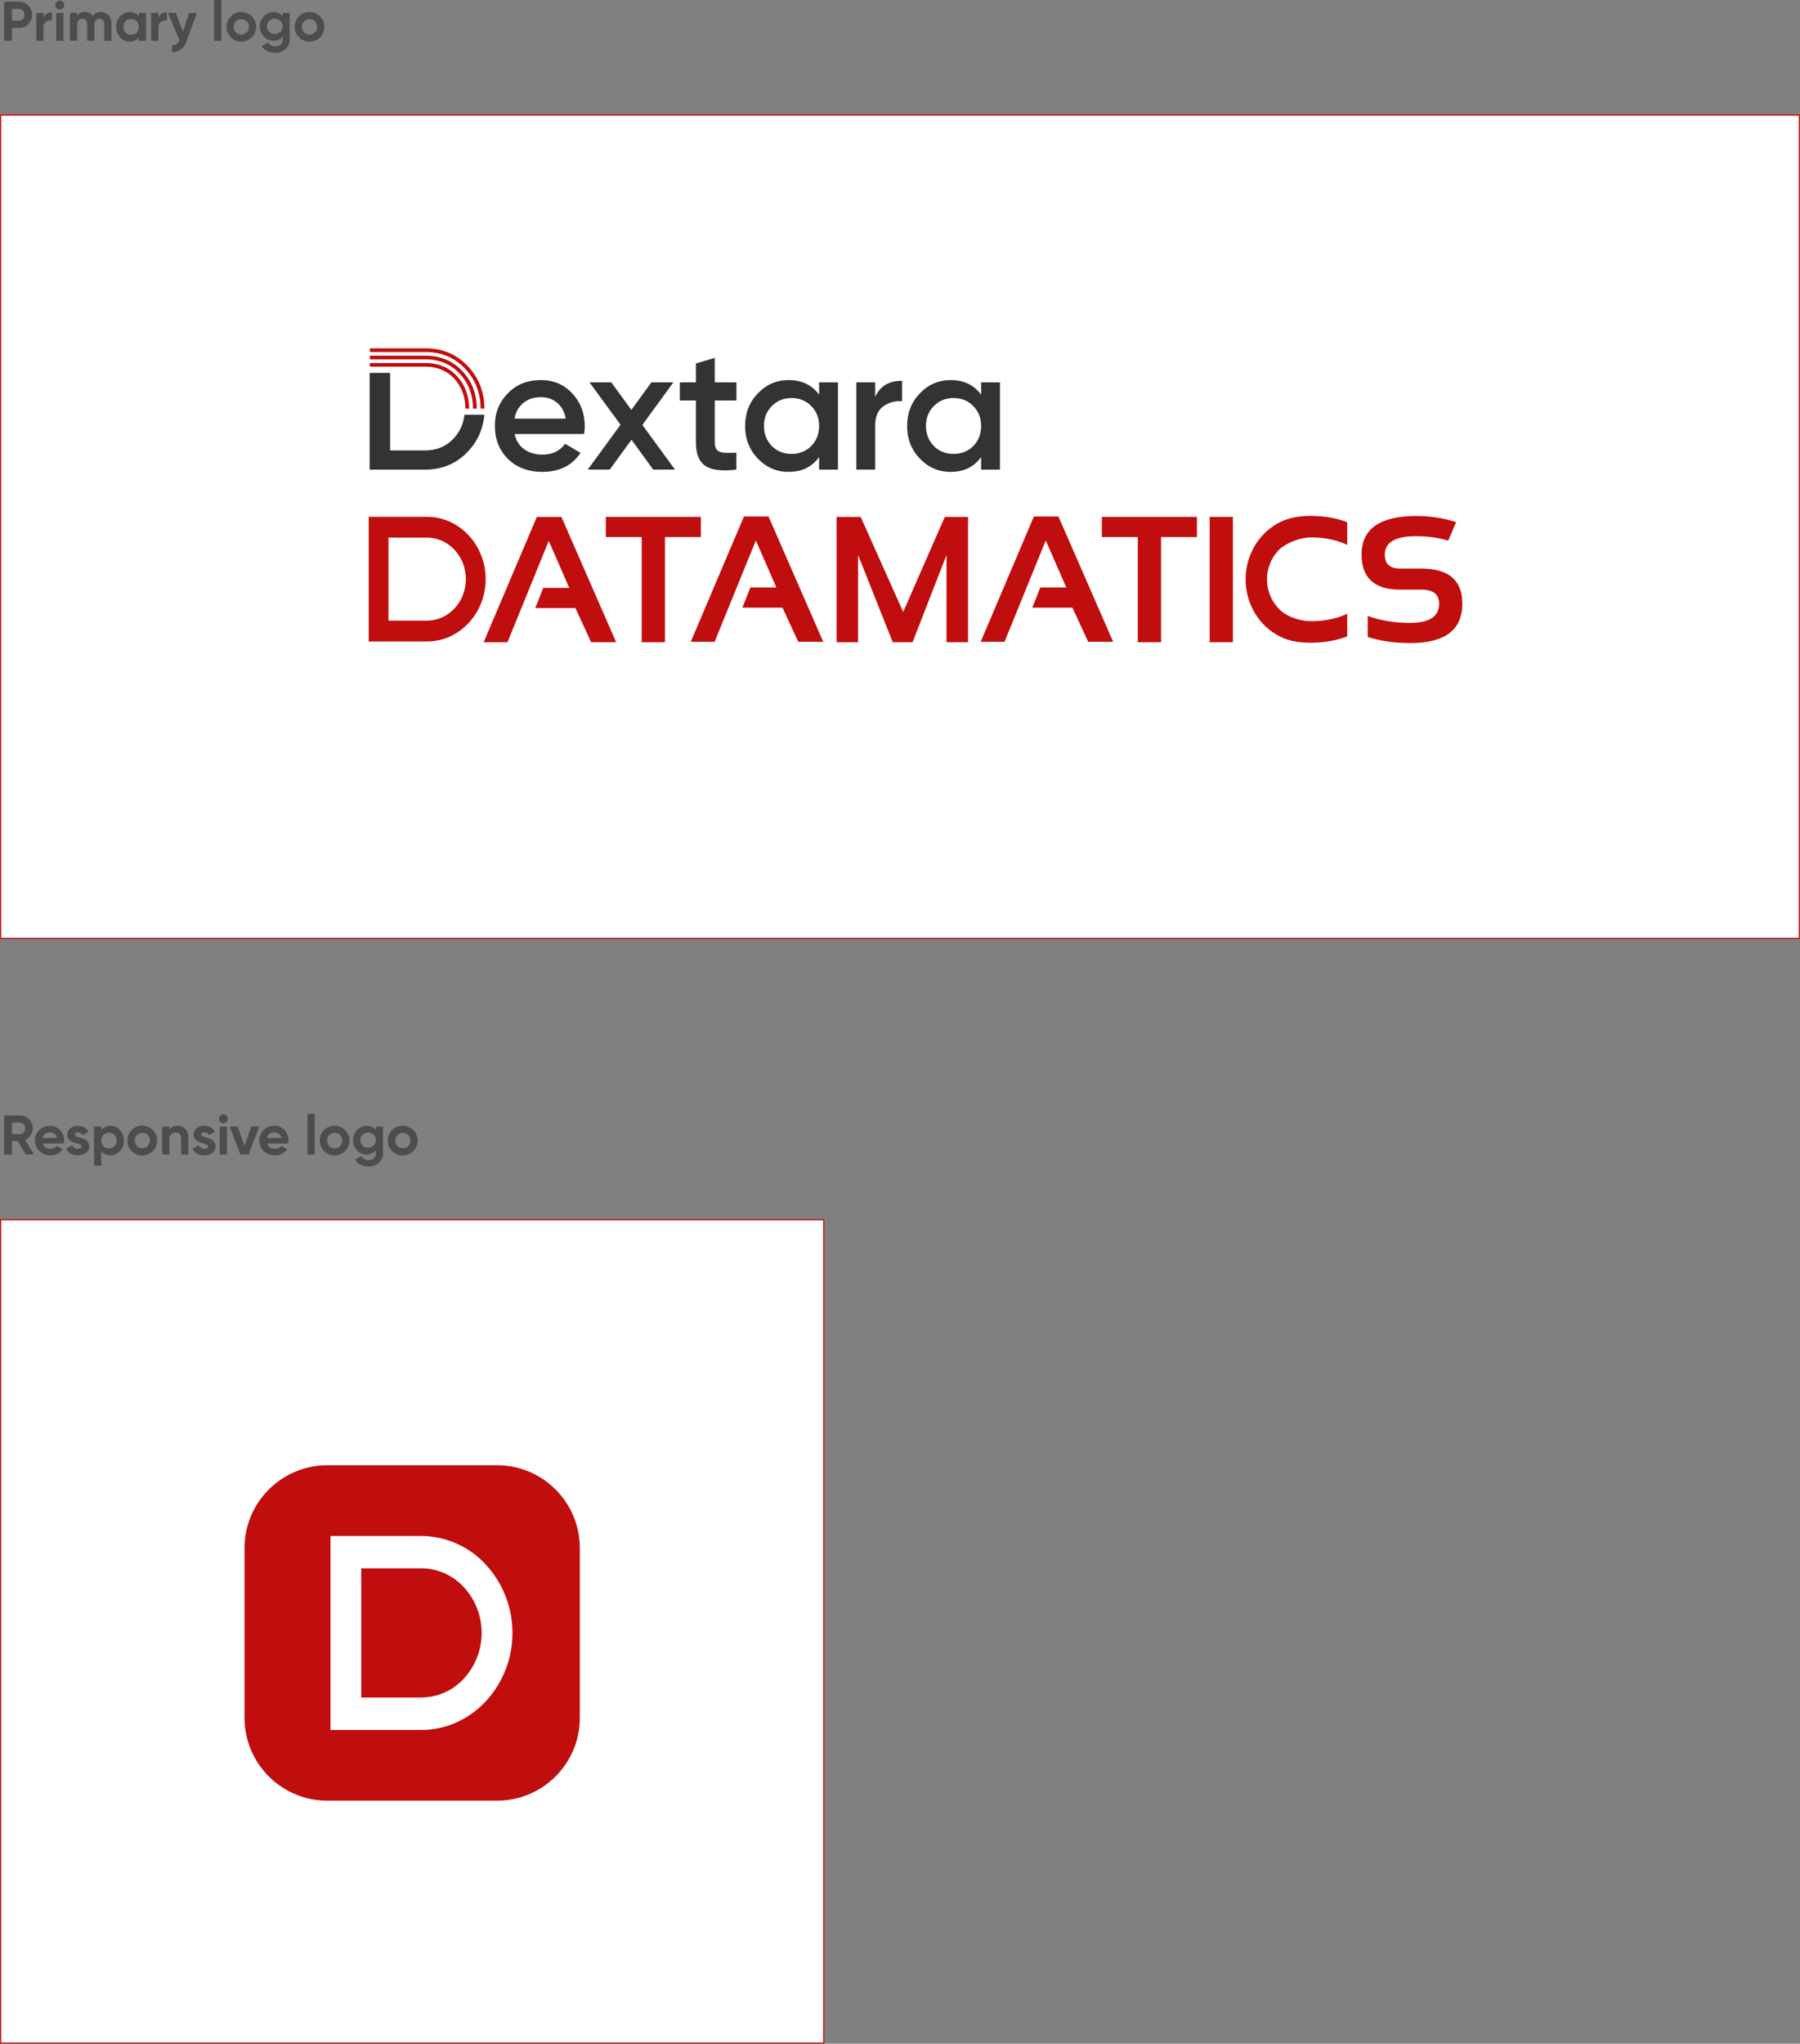
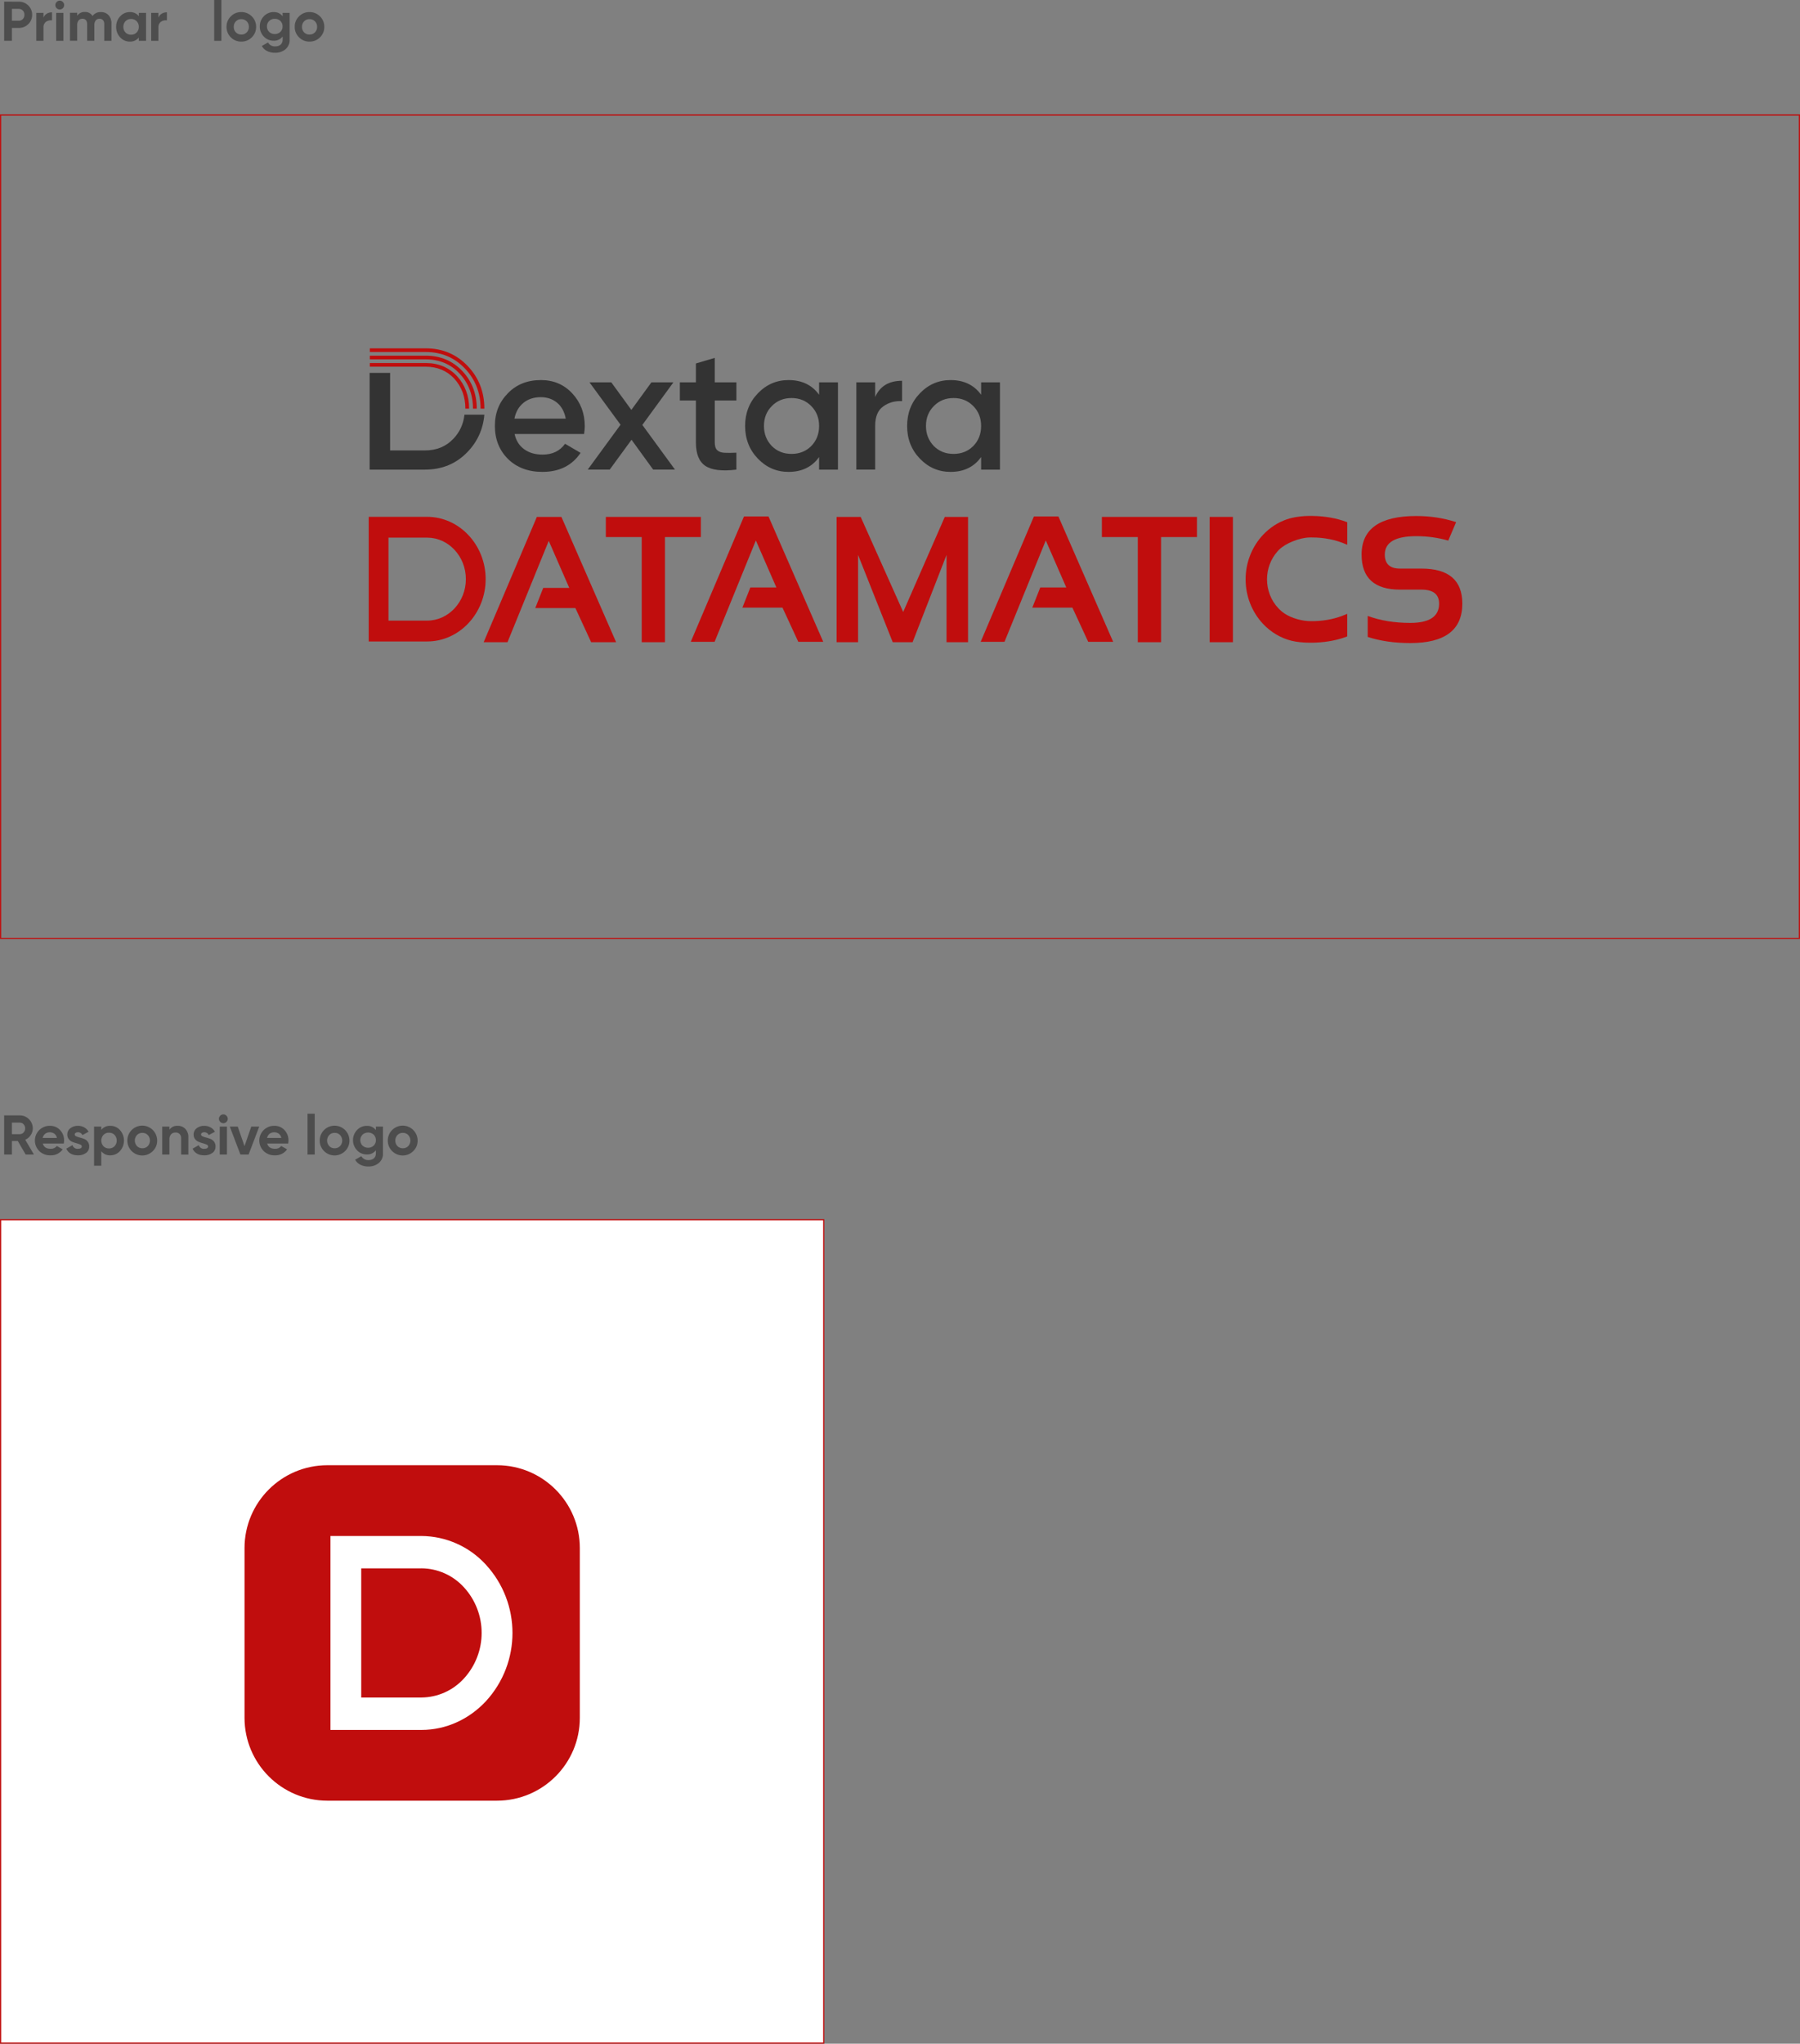
<svg xmlns="http://www.w3.org/2000/svg" id="Layer_1" data-name="Layer 1" version="1.1" viewBox="0 0 1159.39 1315.97">
  <rect x="0" y="0" width="1159.39" height="1315.97" fill="#808080" stroke="none" />
  <defs>
    <style>
      .cls-1 {
        fill: #333;
      }

      .cls-1, .cls-2, .cls-3, .cls-4 {
        stroke-width: 0px;
      }

      .cls-2 {
        fill: #4d4d4d;
      }

      .cls-3 {
        fill: #c00d0d;
      }

      .cls-5 {
        isolation: isolate;
      }

      .cls-4 {
        fill: #fff;
      }
    </style>
  </defs>
  <g class="cls-5">
    <g class="cls-5">
      <path class="cls-2" d="M12.1,1.08c2.29-.05,4.5.83,6.12,2.45,1.63,1.57,2.53,3.74,2.49,6,.04,2.26-.86,4.43-2.49,6-1.62,1.62-3.83,2.5-6.12,2.44h-4.43v8.29H2.67V1.05l9.43.03ZM12.1,13.36c.99.03,1.95-.37,2.63-1.1.68-.74,1.04-1.72,1-2.72.05-1.01-.31-1.99-1-2.73-.69-.71-1.64-1.11-2.63-1.08h-4.43v7.63h4.43Z" />
    </g>
    <g class="cls-5">
      <path class="cls-2" d="M28.01,11.38c.39-1.09,1.15-2.01,2.15-2.59,1.01-.59,2.16-.89,3.33-.87v5.19c-1.33-.19-2.68.12-3.8.86-1.17.86-1.81,2.26-1.68,3.71v8.61h-4.64V8.29h4.64v3.09Z" />
      <path class="cls-2" d="M38.49,6.12c-.75,0-1.48-.3-2-.84-.55-.52-.85-1.24-.85-2,0-.75.31-1.48.85-2,.51-.56,1.24-.88,2-.87.76,0,1.48.31,2,.87.55.52.85,1.24.85,2,0,.76-.3,1.48-.85,2-.52.54-1.25.84-2,.84ZM36.18,26.29V8.29h4.67v18h-4.67Z" />
      <path class="cls-2" d="M64.99,7.78c1.86-.09,3.67.64,4.94,2,1.29,1.49,1.96,3.43,1.86,5.4v11.09h-4.65v-10.77c.06-.91-.22-1.81-.79-2.52-.57-.62-1.39-.95-2.23-.9-.94-.06-1.85.33-2.46,1.05-.64.86-.96,1.93-.89,3v10.12h-4.64v-10.77c.05-.91-.23-1.8-.79-2.52-.58-.62-1.4-.95-2.24-.9-.94-.04-1.84.35-2.46,1.05-.66.85-.99,1.92-.92,3v10.12h-4.64V8.23h4.64v1.9c1.13-1.63,3.03-2.54,5-2.41,1.98-.11,3.87.89,4.89,2.59,1.24-1.71,3.27-2.67,5.38-2.53Z" />
      <path class="cls-2" d="M89.43,8.29h4.64v18h-4.64v-2.13c-1.42,1.77-3.61,2.74-5.87,2.63-2.36.02-4.61-.99-6.17-2.75-1.71-1.82-2.64-4.25-2.58-6.75-.06-2.5.86-4.93,2.58-6.75,1.56-1.77,3.81-2.78,6.17-2.76,2.26-.11,4.45.86,5.87,2.63v-2.12ZM80.85,20.94c.94.95,2.23,1.46,3.56,1.42,1.34.04,2.64-.47,3.59-1.42.95-.97,1.46-2.29,1.42-3.65.05-1.36-.47-2.68-1.42-3.66-.95-.95-2.25-1.46-3.59-1.42-1.33-.04-2.62.47-3.56,1.42-.95.98-1.45,2.3-1.4,3.66-.05,1.36.46,2.67,1.4,3.65Z" />
    </g>
    <g class="cls-5">
      <path class="cls-2" d="M102.03,11.38c.39-1.09,1.15-2.01,2.15-2.59,1.01-.59,2.16-.89,3.33-.87v5.19c-1.33-.19-2.68.12-3.8.86-1.17.86-1.81,2.26-1.68,3.71v8.61h-4.64V8.29h4.64v3.09Z" />
    </g>
    <g class="cls-5">
-       <path class="cls-2" d="M121.85,8.29h5l-6.56,18c-.68,2.19-1.97,4.13-3.72,5.61-1.67,1.19-3.72,1.75-5.77,1.57v-4.33c1.06.09,2.12-.19,3-.79.83-.7,1.43-1.62,1.74-2.66l-7.38-17.42h5.08l4.61,12.11,4-12.09Z" />
      <path class="cls-2" d="M137.96,26.29V0h4.64v26.29h-4.64Z" />
      <path class="cls-2" d="M162.19,24.04c-1.78,1.8-4.23,2.8-6.77,2.75-2.53.05-4.98-.94-6.75-2.75-1.81-1.77-2.81-4.22-2.76-6.75-.06-2.54.94-4.98,2.76-6.75,1.77-1.82,4.21-2.82,6.75-2.76,2.54-.05,4.99.95,6.77,2.76,1.82,1.77,2.82,4.21,2.77,6.75.05,2.54-.95,4.98-2.77,6.75ZM151.94,20.85c.91.93,2.18,1.44,3.48,1.4,1.31.04,2.57-.47,3.49-1.4.94-.94,1.45-2.23,1.4-3.56.05-1.33-.46-2.63-1.4-3.57-.92-.92-2.18-1.43-3.49-1.4-1.3-.03-2.56.47-3.48,1.4-.93.95-1.43,2.24-1.38,3.57-.04,1.33.45,2.61,1.38,3.56Z" />
      <path class="cls-2" d="M182.02,8.29h4.54v17.13c.15,2.44-.88,4.81-2.76,6.37-1.89,1.49-4.24,2.27-6.64,2.2-1.77.04-3.53-.35-5.13-1.12-1.44-.71-2.63-1.85-3.4-3.27l4-2.27c.94,1.7,2.79,2.69,4.72,2.52,1.25.06,2.49-.35,3.45-1.15.88-.86,1.34-2.06,1.26-3.28v-1.94c-1.35,1.81-3.51,2.83-5.76,2.73-2.41.05-4.74-.92-6.39-2.68-1.7-1.75-2.62-4.1-2.57-6.53-.05-2.43.89-4.78,2.59-6.52,1.64-1.76,3.96-2.75,6.37-2.7,2.26-.1,4.42.92,5.76,2.74l-.04-2.23ZM173.36,20.54c.97.93,2.28,1.43,3.62,1.39,1.34.04,2.65-.46,3.62-1.39.95-.93,1.47-2.21,1.42-3.54.04-1.32-.47-2.59-1.42-3.51-.97-.93-2.28-1.43-3.62-1.39-1.34-.04-2.65.46-3.62,1.39-.94.92-1.46,2.19-1.42,3.51-.04,1.33.47,2.61,1.42,3.54Z" />
      <path class="cls-2" d="M206.11,24.04c-1.78,1.8-4.23,2.8-6.77,2.75-2.53.05-4.98-.94-6.75-2.75-1.81-1.77-2.81-4.22-2.76-6.75-.06-2.54.94-4.98,2.76-6.75,1.77-1.82,4.21-2.82,6.75-2.76,2.54-.05,4.99.95,6.77,2.76,1.82,1.77,2.82,4.21,2.77,6.75.05,2.54-.95,4.98-2.77,6.75ZM195.85,20.85c.91.93,2.18,1.44,3.48,1.4,1.32.04,2.59-.46,3.52-1.4.94-.94,1.45-2.23,1.4-3.56.05-1.33-.46-2.63-1.4-3.57-.92-.92-2.18-1.43-3.49-1.4-1.3-.03-2.56.47-3.48,1.4-.93.95-1.43,2.24-1.38,3.57-.05,1.32.44,2.61,1.35,3.56Z" />
    </g>
  </g>
-   <path class="cls-4" d="M1159.02,74.03H.38v530.15h1158.64V74.03Z" />
  <path class="cls-3" d="M1159.39,604.56H0V73.66h1159.39v530.9ZM.75,603.85h1157.89V74.45H.75v529.4Z" />
  <path class="cls-4" d="M530.57,785.4H.38v530.19h530.19v-530.19Z" />
  <path class="cls-3" d="M530.94,1315.97H0v-530.94h530.94v530.94ZM.75,1315.22h529.44v-529.44H.75v529.44Z" />
  <path class="cls-3" d="M320.12,1159.47h-109.27c-29.46-.01-53.34-23.89-53.35-53.35v-109.27c-.01-29.47,23.87-53.37,53.34-53.38h109.31c29.46.02,53.33,23.92,53.32,53.38v109.27c0,29.46-23.89,53.34-53.35,53.35" />
  <path class="cls-4" d="M271.47,989.03c15.77.11,30.79,6.78,41.44,18.41,22.91,24.88,22.91,63.18,0,88.06-10.64,11.35-25.32,18.41-41.44,18.41h-58.62v-124.88h58.62ZM271.47,1009.89h-38.8v83.14h38.8c10.4-.08,20.29-4.5,27.3-12.18,15.28-16.64,15.28-42.2,0-58.84-7.02-7.68-16.92-12.09-27.33-12.16" />
  <g class="cls-5">
    <g class="cls-5">
      <path class="cls-2" d="M16.53,743.41l-5.09-8.74h-3.77v8.74H2.67v-25.2h10.08c4.61-.02,8.36,3.71,8.38,8.32,0,.01,0,.03,0,.04,0,1.54-.46,3.05-1.33,4.33-.87,1.32-2.09,2.36-3.53,3l5.58,9.5h-5.32ZM7.67,722.85v7.45h5.12c.93,0,1.81-.4,2.41-1.1.66-.72,1.02-1.66,1-2.64.02-.97-.33-1.92-1-2.63-.61-.69-1.49-1.09-2.41-1.08h-5.12Z" />
    </g>
    <g class="cls-5">
      <path class="cls-2" d="M27.54,736.32c.63,2.26,2.32,3.39,5.08,3.39,1.55.09,3.04-.58,4-1.8l3.75,2.16c-1.78,2.55-4.74,4.01-7.85,3.85-2.66.12-5.25-.85-7.17-2.7-3.76-3.66-3.85-9.67-.19-13.43,1.83-1.89,4.37-2.93,7-2.88,2.47-.07,4.85.93,6.53,2.74,1.72,1.82,2.65,4.25,2.58,6.76,0,.64-.06,1.28-.18,1.91h-13.55ZM27.47,732.72h9.18c-.18-1.09-.77-2.06-1.64-2.73-.82-.6-1.81-.91-2.82-.9-1.11-.05-2.21.29-3.1.95-.83.68-1.41,1.63-1.62,2.68Z" />
    </g>
    <g class="cls-5">
      <path class="cls-2" d="M48.13,730.53c0,.48.33.87,1,1.17.75.34,1.52.6,2.32.79.93.23,1.84.52,2.74.86.92.36,1.72.96,2.32,1.75.65.88.99,1.96.95,3.06.08,1.68-.7,3.29-2.07,4.26-1.51,1.04-3.32,1.57-5.16,1.5-3.7,0-6.22-1.43-7.56-4.29l4-2.26c.47,1.52,1.95,2.51,3.53,2.34,1.65,0,2.48-.52,2.48-1.55,0-.48-.32-.87-.95-1.17-.75-.34-1.53-.61-2.33-.81-.93-.25-1.84-.55-2.73-.9-.91-.36-1.71-.95-2.32-1.71-.67-.83-1.03-1.87-1-2.94-.06-1.64.69-3.21,2-4.19,1.41-1.05,3.13-1.59,4.88-1.53,1.4-.01,2.77.33,4,1,1.2.65,2.18,1.64,2.84,2.83l-4,2.16c-.48-1.15-1.63-1.89-2.88-1.84-.53-.02-1.05.12-1.49.4-.37.23-.58.64-.57,1.07Z" />
      <path class="cls-2" d="M71.07,724.91c2.37-.02,4.63.98,6.21,2.75,3.43,3.85,3.43,9.65,0,13.5-1.57,1.77-3.84,2.78-6.21,2.76-2.26.12-4.43-.86-5.84-2.63v9.32h-4.64v-25.2h4.64v2.13c1.41-1.77,3.58-2.75,5.84-2.63ZM66.64,738.07c.94.95,2.23,1.47,3.56,1.42,1.34.04,2.63-.47,3.58-1.42,1.9-2.06,1.9-5.25,0-7.31-.95-.95-2.24-1.46-3.58-1.42-1.33-.05-2.62.47-3.56,1.42-1.88,2.07-1.88,5.24,0,7.31Z" />
      <path class="cls-2" d="M98.46,741.16c-3.73,3.78-9.81,3.82-13.59.09-3.78-3.73-3.82-9.81-.09-13.59,3.73-3.78,9.81-3.82,13.59-.09,1.83,1.81,2.86,4.27,2.86,6.84.06,2.54-.95,4.98-2.77,6.75ZM88.22,737.98c.91.93,2.17,1.43,3.47,1.4,1.31.03,2.57-.47,3.49-1.4,1.88-2,1.88-5.13,0-7.13-.92-.93-2.18-1.44-3.49-1.4-1.3-.04-2.56.47-3.47,1.4-1.85,2.02-1.85,5.11,0,7.13Z" />
      <path class="cls-2" d="M114.52,724.91c1.83-.05,3.6.68,4.87,2,1.35,1.49,2.05,3.46,1.93,5.47v11.05h-4.64v-10.49c.06-1.02-.3-2.02-1-2.76-.7-.65-1.63-1-2.59-.95-1.08-.05-2.12.36-2.88,1.12-.78.93-1.17,2.13-1.08,3.34v9.72h-4.64v-18h4.64v2c1.23-1.73,3.28-2.68,5.39-2.5Z" />
    </g>
    <g class="cls-5">
      <path class="cls-2" d="M129.49,730.53c0,.48.33.87,1,1.17.75.34,1.52.6,2.32.79.93.23,1.84.52,2.74.86.92.36,1.72.96,2.32,1.75.65.88.99,1.96.95,3.06.08,1.68-.7,3.29-2.07,4.26-1.51,1.04-3.32,1.57-5.16,1.5-3.7,0-6.22-1.43-7.56-4.29l4-2.26c.47,1.52,1.95,2.51,3.53,2.34,1.65,0,2.48-.52,2.48-1.55,0-.48-.32-.87-.95-1.17-.75-.34-1.53-.61-2.33-.81-.93-.25-1.84-.55-2.73-.9-.91-.35-1.71-.94-2.32-1.71-.67-.83-1.03-1.87-1-2.94-.06-1.64.69-3.21,2-4.19,1.41-1.05,3.13-1.59,4.88-1.53,1.4-.01,2.77.33,4,1,1.2.65,2.18,1.64,2.84,2.83l-4,2.16c-.48-1.15-1.63-1.89-2.88-1.84-.53-.02-1.05.12-1.49.4-.37.23-.58.64-.57,1.07Z" />
    </g>
    <g class="cls-5">
      <path class="cls-2" d="M143.85,723.25c-1.56-.03-2.81-1.28-2.84-2.84,0-.75.31-1.48.85-2,.52-.55,1.24-.87,2-.86.76,0,1.48.31,2,.86.54.53.84,1.25.84,2,0,.75-.3,1.48-.84,2-.53.54-1.25.84-2.01.84ZM141.55,743.41v-18h4.64v18h-4.64Z" />
    </g>
    <g class="cls-5">
      <path class="cls-2" d="M161.85,725.41h5.12l-6.84,18h-5.28l-6.84-18h5.12l4.36,12.6,4.36-12.6Z" />
    </g>
    <g class="cls-5">
      <path class="cls-2" d="M172.08,736.32c.63,2.26,2.32,3.39,5.08,3.39,1.55.09,3.04-.58,4-1.8l3.75,2.16c-1.78,2.55-4.74,4.01-7.85,3.85-2.66.12-5.25-.85-7.17-2.7-3.76-3.66-3.85-9.67-.19-13.43,1.83-1.89,4.37-2.93,7-2.88,2.47-.07,4.85.93,6.53,2.74,1.72,1.82,2.65,4.25,2.58,6.76,0,.64-.06,1.28-.18,1.91h-13.55ZM172.01,732.72h9.18c-.18-1.09-.77-2.06-1.64-2.73-.82-.6-1.81-.91-2.82-.9-1.11-.05-2.21.29-3.1.95-.83.68-1.41,1.63-1.62,2.68Z" />
      <path class="cls-2" d="M198.08,743.41v-26.28h4.64v26.28h-4.64Z" />
      <path class="cls-2" d="M222.3,741.16c-3.73,3.76-9.79,3.78-13.55.05-3.76-3.73-3.78-9.79-.05-13.55,3.73-3.76,9.79-3.78,13.55-.05,1.81,1.8,2.83,4.25,2.83,6.8.04,2.54-.96,4.98-2.78,6.75ZM212.06,737.98c.92.93,2.18,1.44,3.48,1.4,1.31.03,2.57-.48,3.49-1.4,1.87-2.01,1.87-5.12,0-7.13-.92-.93-2.18-1.44-3.49-1.4-1.3-.04-2.57.47-3.48,1.4-1.84,2.02-1.84,5.11,0,7.13Z" />
      <path class="cls-2" d="M242.14,725.41h4.54v17.14c.15,2.44-.88,4.81-2.76,6.37-1.89,1.49-4.24,2.26-6.64,2.2-1.77.04-3.53-.34-5.13-1.12-1.45-.71-2.64-1.85-3.4-3.27l4-2.27c.93,1.7,2.78,2.68,4.71,2.52,1.23.05,2.44-.35,3.39-1.13.88-.86,1.34-2.06,1.26-3.28v-1.94c-1.35,1.81-3.51,2.83-5.76,2.73-2.41.06-4.74-.92-6.39-2.68-3.46-3.66-3.46-9.39,0-13.05,1.64-1.77,3.96-2.75,6.37-2.7,2.26-.1,4.42.92,5.76,2.74l.05-2.26ZM233.48,737.67c2.06,1.85,5.18,1.85,7.24,0,1.89-1.97,1.89-5.08,0-7.05-2.06-1.85-5.18-1.85-7.24,0-1.89,1.97-1.89,5.08,0,7.05Z" />
      <path class="cls-2" d="M266.22,741.16c-3.73,3.78-9.81,3.82-13.59.09-3.78-3.73-3.82-9.81-.09-13.59,3.73-3.78,9.81-3.82,13.59-.09,1.83,1.81,2.86,4.27,2.86,6.84.06,2.54-.95,4.98-2.77,6.75ZM255.98,737.98c.91.93,2.17,1.43,3.47,1.4,1.31.03,2.58-.47,3.5-1.4,1.87-2.01,1.87-5.12,0-7.13-.92-.93-2.19-1.44-3.5-1.4-1.3-.04-2.56.47-3.47,1.4-1.85,2.02-1.85,5.11,0,7.13Z" />
    </g>
  </g>
  <g>
    <g>
      <g>
        <path class="cls-1" d="M376.2,279.46h-44.74c.9,4.2,2.94,7.46,6.13,9.78,3.18,2.32,7.14,3.48,11.86,3.48,6.37,0,11.2-2.32,14.5-6.97l10,5.85c-5.47,8.17-13.68,12.25-24.62,12.25-9.07,0-16.45-2.77-22.14-8.32-5.62-5.62-8.43-12.7-8.43-21.24s2.77-15.32,8.32-21.02c5.47-5.69,12.59-8.54,21.36-8.54,8.17,0,14.91,2.89,20.23,8.65,5.32,5.77,7.98,12.78,7.98,21.02,0,1.5-.15,3.19-.45,5.06ZM331.35,269.57h33.05c-.83-4.42-2.68-7.83-5.56-10.23-2.89-2.4-6.39-3.6-10.51-3.6-4.5,0-8.24,1.24-11.24,3.71-3,2.47-4.91,5.85-5.73,10.12Z" />
        <path class="cls-1" d="M413.74,273.61l21.02,28.77h-14.05l-13.94-19.22-14.05,19.22h-14.16l21.13-28.89-20.01-27.31h14.05l12.93,17.76,12.93-17.76h14.16l-20.01,27.43Z" />
        <path class="cls-1" d="M474.32,246.19v11.69h-13.94v26.98c0,2.32.52,3.99,1.57,5,1.05,1.01,2.6,1.57,4.66,1.69,2.06.11,4.63.09,7.7-.06v10.9c-9.29,1.12-15.96.32-20.01-2.42-4.05-2.73-6.07-7.77-6.07-15.12v-26.98h-10.34v-11.69h10.34v-12.14l12.14-3.6v15.74h13.94Z" />
        <path class="cls-1" d="M527.59,254.17v-7.98h12.14v56.2h-12.14v-8.09c-4.57,6.37-11.13,9.55-19.67,9.55-7.72,0-14.31-2.85-19.78-8.54-5.47-5.69-8.21-12.7-8.21-21.02s2.73-15.32,8.21-21.02c5.47-5.69,12.06-8.54,19.78-8.54,8.54,0,15.1,3.15,19.67,9.44ZM497.13,287.21c3.37,3.37,7.6,5.06,12.7,5.06s9.33-1.69,12.7-5.06c3.37-3.45,5.06-7.76,5.06-12.93s-1.69-9.44-5.06-12.81c-3.37-3.45-7.61-5.17-12.7-5.17s-9.33,1.72-12.7,5.17c-3.37,3.37-5.06,7.64-5.06,12.81s1.69,9.4,5.06,12.93Z" />
        <path class="cls-1" d="M563.71,246.19v9.44c3.07-6.97,8.84-10.45,17.31-10.45v13.15c-4.57-.3-8.62.83-12.14,3.37-3.45,2.47-5.17,6.59-5.17,12.36v28.32h-12.14v-56.2h12.14Z" />
        <path class="cls-1" d="M631.94,254.17v-7.98h12.14v56.2h-12.14v-8.09c-4.57,6.37-11.13,9.55-19.67,9.55-7.72,0-14.31-2.85-19.78-8.54-5.47-5.69-8.21-12.7-8.21-21.02s2.73-15.32,8.21-21.02c5.47-5.69,12.06-8.54,19.78-8.54,8.54,0,15.1,3.15,19.67,9.44ZM601.48,287.21c3.37,3.37,7.6,5.06,12.7,5.06s9.33-1.69,12.7-5.06c3.37-3.45,5.06-7.76,5.06-12.93s-1.69-9.44-5.06-12.81c-3.37-3.45-7.61-5.17-12.7-5.17s-9.33,1.72-12.7,5.17c-3.37,3.37-5.06,7.64-5.06,12.81s1.69,9.4,5.06,12.93Z" />
      </g>
      <path class="cls-1" d="M299.17,267.02c-.7,6.04-3.03,11.16-7.01,15.36-4.74,5.1-10.9,7.65-18.47,7.65h-22.41v-49.94h-13.19v62.3h35.61c11.02,0,20.16-3.78,27.42-11.35,6.44-6.7,10.06-14.71,10.85-24.01h-12.79Z" />
      <g>
        <path class="cls-3" d="M311.97,263.13h-2.42c0-10.18-3.41-18.89-10.12-25.87-6.7-7.04-15.18-10.6-25.19-10.6h-36.03v-2.37h36.03c10.72,0,19.79,3.82,26.96,11.35,7.15,7.44,10.78,16.69,10.78,27.49Z" />
        <path class="cls-3" d="M307.07,263.13h-2.42c0-8.9-2.91-16.51-8.65-22.6-5.71-6.06-13.04-9.14-21.77-9.14h-36.03v-2.37h36.03c9.44,0,17.37,3.33,23.56,9.9,6.16,6.55,9.29,14.69,9.29,24.21Z" />
        <path class="cls-3" d="M302.17,263.13h-2.42c0-7.62-2.41-14.13-7.17-19.34-4.72-5.09-10.9-7.67-18.35-7.67h-36.03v-2.37h36.03c8.17,0,14.94,2.85,20.15,8.46,5.17,5.66,7.79,12.7,7.79,20.92Z" />
      </g>
    </g>
    <g>
      <path class="cls-3" d="M275.15,332.79c10.36,0,19.79,4.53,26.63,11.83,6.81,7.27,11.03,17.29,11.03,28.29s-4.23,21.03-11.03,28.3c-6.83,7.3-16.26,11.83-26.63,11.83h-37.66v-80.24h37.66ZM275.15,346.19h-24.93v53.43h24.93c6.83,0,13.07-2.99,17.56-7.81,4.55-4.84,7.36-11.54,7.36-18.91s-2.81-14.06-7.36-18.91c-4.5-4.81-10.73-7.8-17.56-7.8" />
      <polygon class="cls-3" points="451.43 332.84 451.43 345.82 428.3 345.82 428.3 413.52 413.34 413.52 413.34 345.82 390.22 345.82 390.22 332.84 451.43 332.84" />
      <polygon class="cls-3" points="770.96 332.84 770.96 345.82 747.84 345.82 747.84 413.52 732.86 413.52 732.86 345.82 709.73 345.82 709.73 332.84 770.96 332.84" />
      <rect class="cls-3" x="779.15" y="332.84" width="14.97" height="80.68" />
      <path class="cls-3" d="M867.4,409.93c-2.97,1.12-6.1,2-9.42,2.64-3.3.64-6.78,1.04-10.43,1.2-.59.02-1.19.04-1.81.06-.65.01-1.27.01-1.84.01-2,0-4.23-.09-6.45-.33-1.92-.2-3.84-.5-5.53-.91h0c-3.51-.86-6.84-2.25-9.93-4.08-3.13-1.86-6.01-4.18-8.52-6.86-3.51-3.76-6.34-8.21-8.27-13.17-1.86-4.77-2.89-9.99-2.89-15.44s1.02-10.67,2.89-15.44c1.93-4.94,4.76-9.41,8.27-13.16,2.14-2.29,4.54-4.31,7.13-6.01,2.57-1.67,5.33-3.03,8.23-4.03h0c2.15-.73,4.55-1.27,6.98-1.62,2.74-.4,5.53-.59,8.09-.59h0s1.2.01,1.2.01h.01c4.13.06,8.06.41,11.77,1.06,3.72.65,7.22,1.6,10.52,2.85l.36.13v14.54l-.77-.33c-3.38-1.47-6.9-2.56-10.58-3.29-3.66-.73-7.48-1.1-11.42-1.1h-.81s-.99.03-.99.03c-3.09.08-6.91,1.01-10.48,2.46-3.48,1.4-6.69,3.28-8.73,5.29-.2.2-.41.41-.62.62-.17.19-.37.4-.57.64-2.11,2.38-3.81,5.19-4.97,8.3-1.11,2.97-1.73,6.23-1.73,9.64s.67,6.91,1.86,9.99c1.25,3.21,3.07,6.09,5.34,8.5.62.67,1.29,1.3,1.99,1.91.7.6,1.43,1.16,2.18,1.66,1.84,1.26,4.83,2.67,8.37,3.65,2.82.77,5.97,1.28,9.14,1.2h.87l.9-.02c3.61-.1,7.11-.52,10.47-1.24,3.37-.73,6.63-1.77,9.77-3.13l.77-.33v14.54l-.36.13Z" />
      <polygon class="cls-3" points="538.86 413.52 538.86 332.84 554.37 332.84 581.75 394.05 608.55 332.84 623.51 332.84 623.51 413.52 609.67 413.52 609.67 357.32 587.79 413.52 575.02 413.52 552.69 357.32 552.69 413.52 538.86 413.52" />
      <path class="cls-3" d="M915.56,366.12h-13.78c-6.54,0-9.82-3-9.82-9.03,0-7.89,6.78-11.85,20.31-11.85,7.15,0,14.01.96,20.57,2.85l5.05-11.89c-8.07-2.63-16.61-3.94-25.62-3.94-23.51,0-35.26,8.29-35.26,24.83,0,15.05,8.26,22.57,24.76,22.57h13.78c7.58,0,11.39,3,11.39,9.04,0,8.25-6.2,12.39-18.56,12.39-10.19,0-19.34-1.49-27.43-4.5v13.53c8.09,2.64,17.24,3.95,27.43,3.95,22.34,0,33.51-8.45,33.51-25.38,0-15.07-8.78-22.58-26.34-22.58" />
      <polygon class="cls-3" points="361.61 332.84 345.79 332.84 311.53 413.52 326.88 413.52 353.45 348.26 366.67 378.55 349.9 378.55 344.77 391.53 370.61 391.53 380.77 413.52 396.85 413.52 361.61 332.84" />
      <polygon class="cls-3" points="495.01 332.58 479.19 332.58 444.93 413.26 460.28 413.26 486.85 348 500.07 378.28 483.3 378.28 478.17 391.27 504.01 391.27 514.17 413.26 530.25 413.26 495.01 332.58" />
      <polygon class="cls-3" points="681.74 332.58 665.93 332.58 631.67 413.26 647.01 413.26 673.59 348 686.8 378.28 670.04 378.28 664.91 391.27 690.75 391.27 700.91 413.26 716.99 413.26 681.74 332.58" />
    </g>
  </g>
</svg>